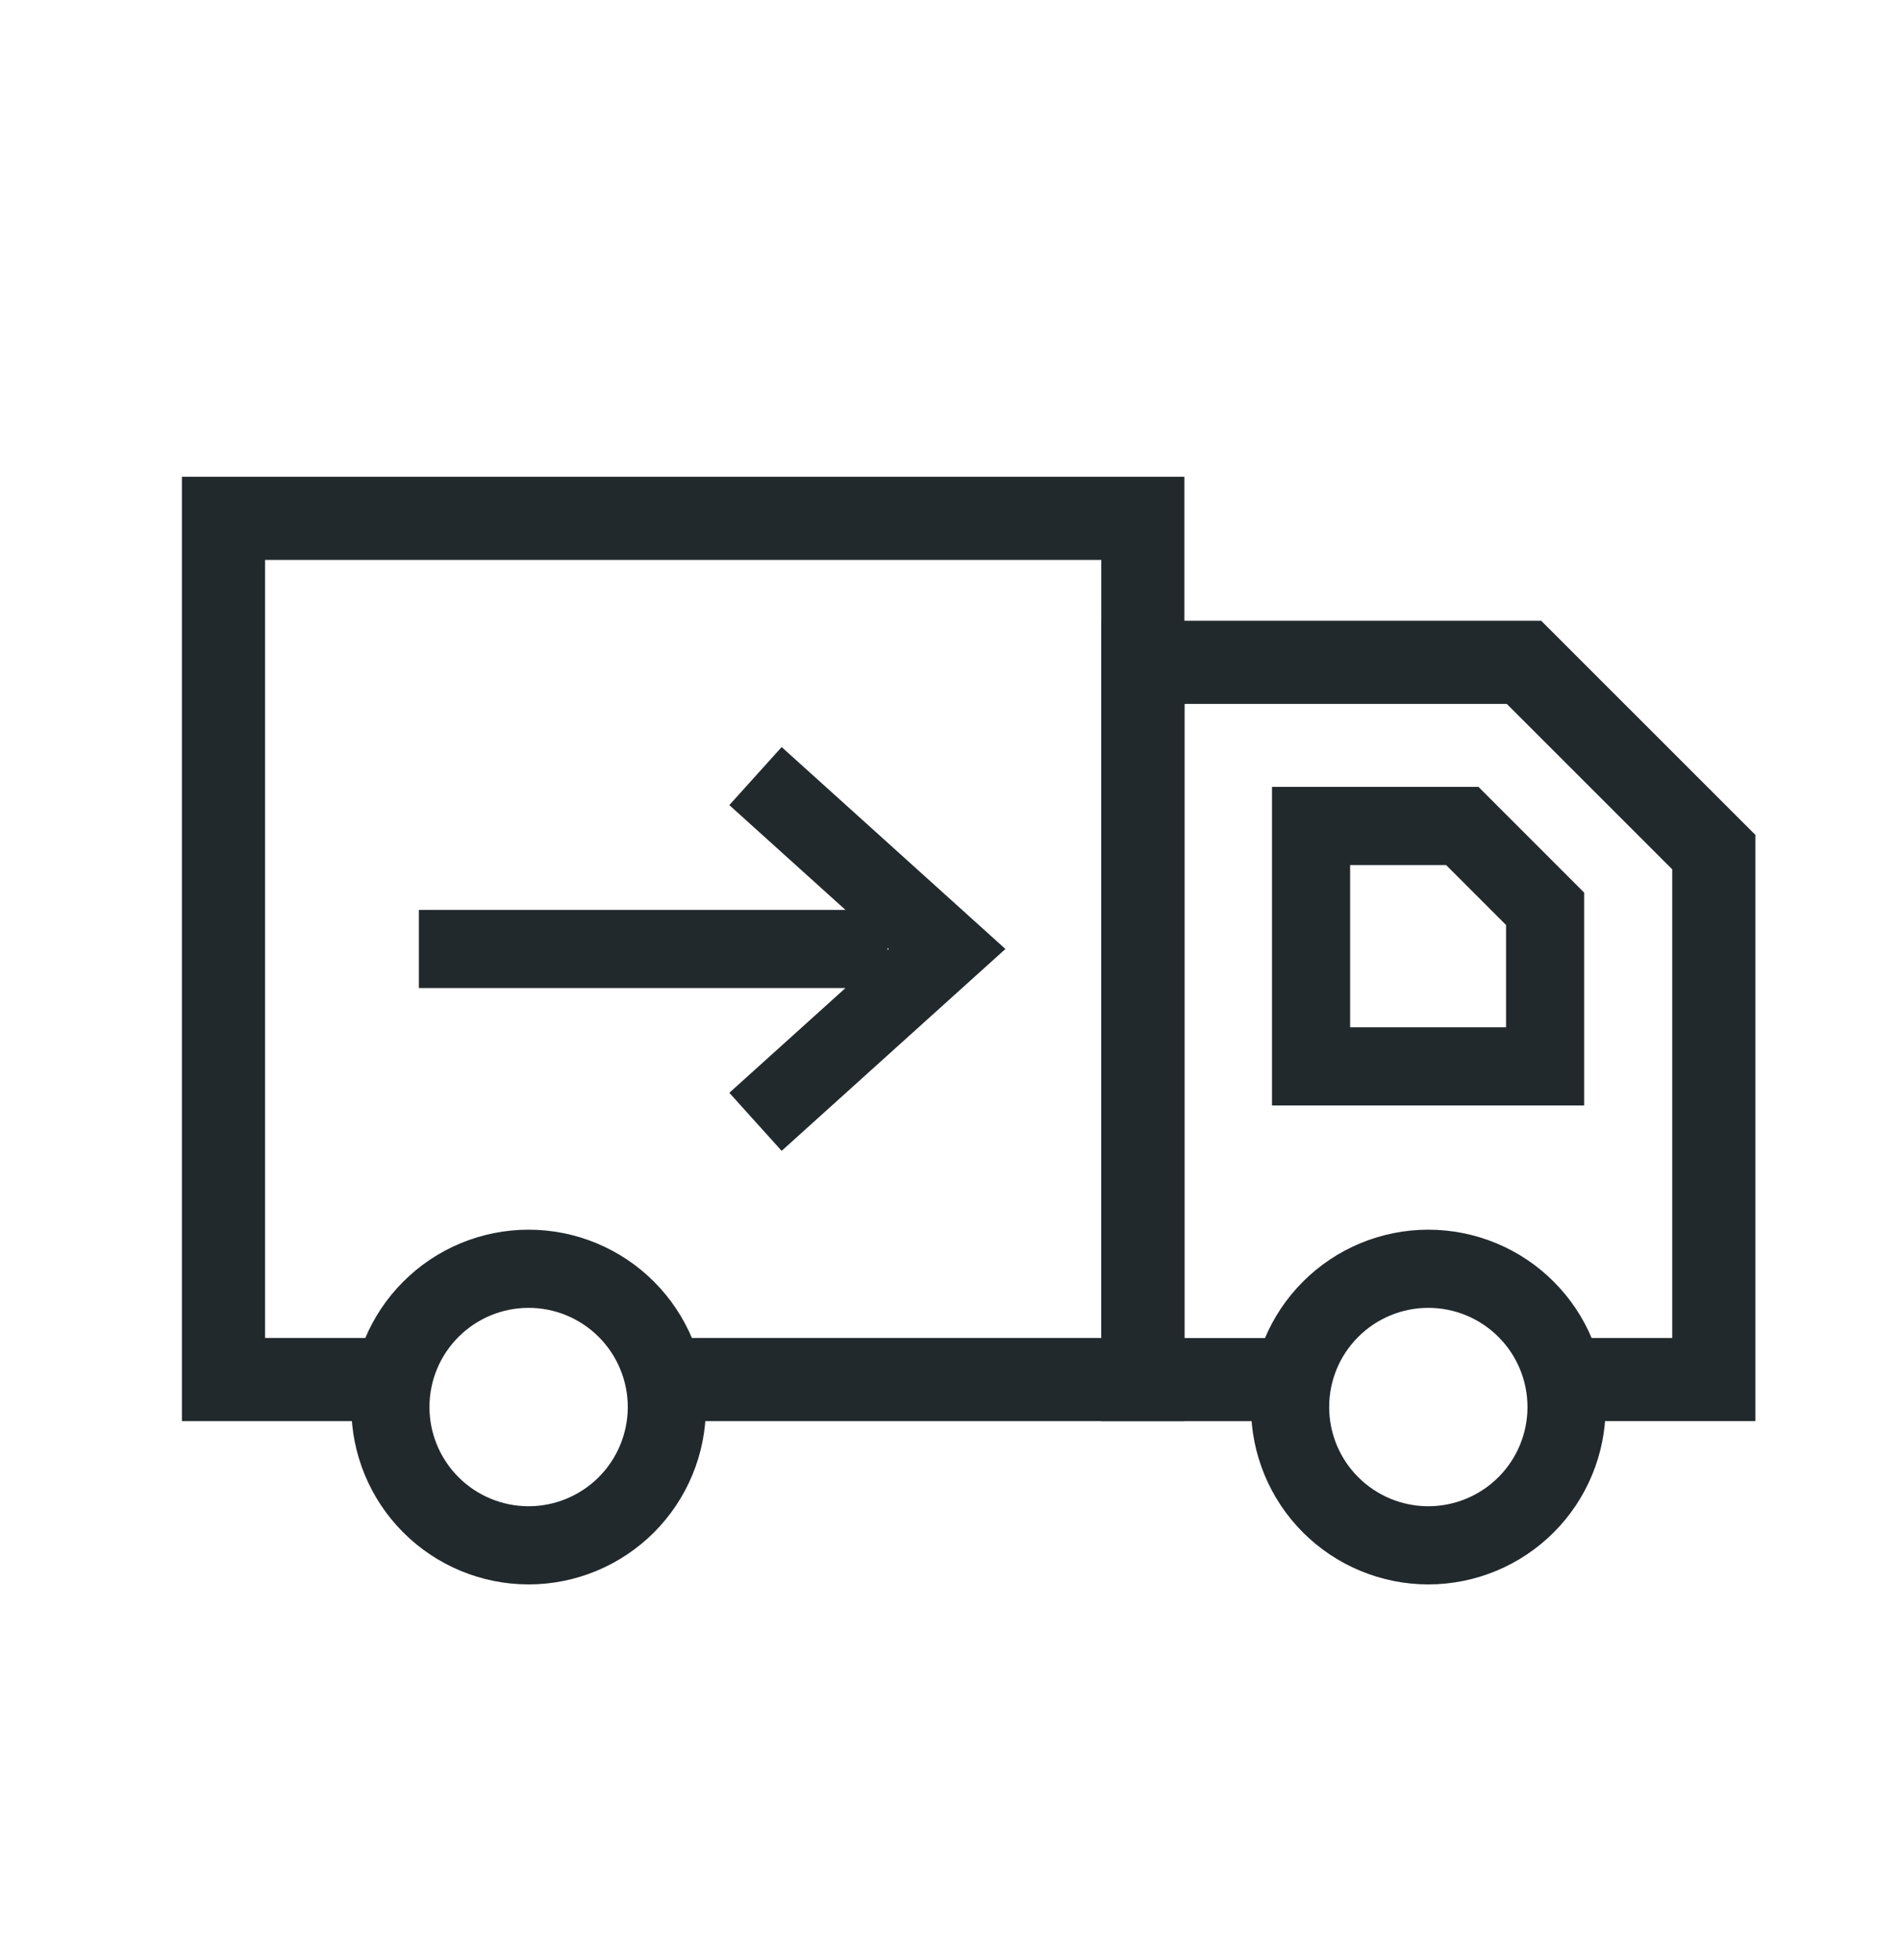
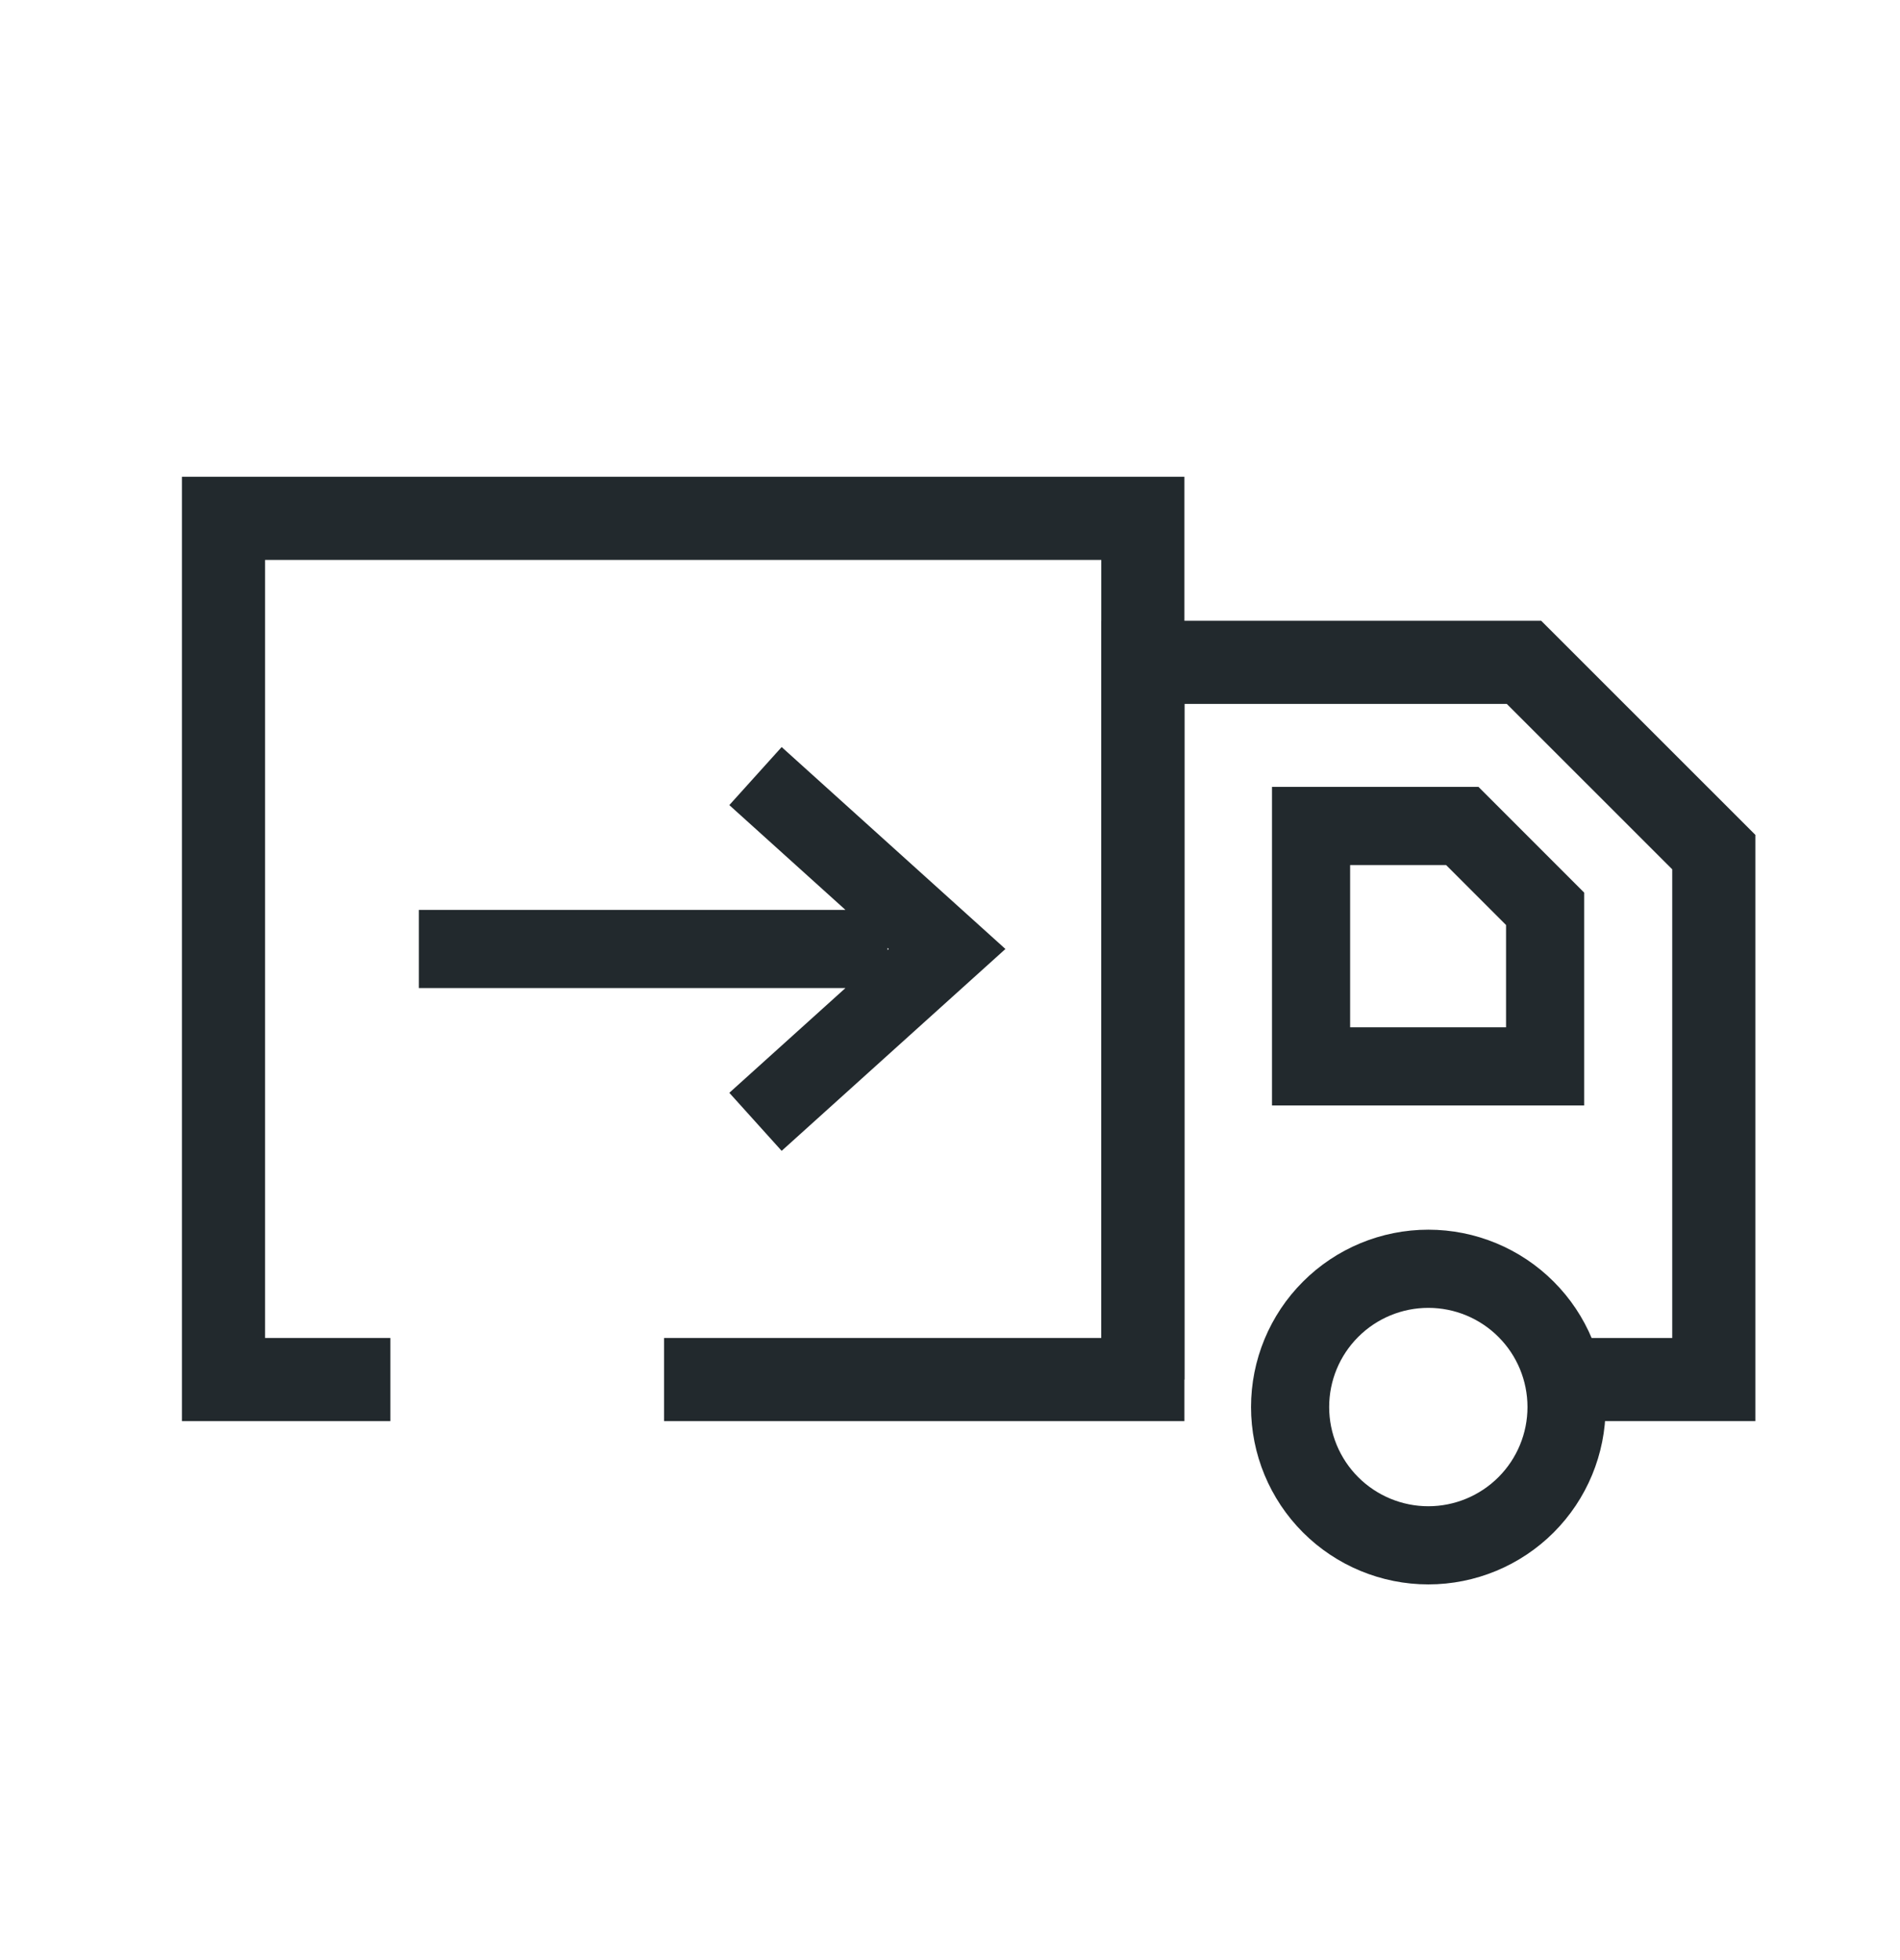
<svg xmlns="http://www.w3.org/2000/svg" width="32" height="33" viewBox="0 0 32 33" fill="none">
  <path d="M6.575 23.226H3.764V8.727H19.248V23.226H11.184" stroke="#22292D" stroke-width="1.4" stroke-miterlimit="10" />
-   <path d="M8.903 26.017C9.52 26.017 10.112 25.771 10.549 25.335C10.985 24.898 11.231 24.306 11.231 23.689C11.231 23.071 10.985 22.479 10.549 22.043C10.112 21.606 9.52 21.361 8.903 21.361C8.285 21.361 7.693 21.606 7.257 22.043C6.82 22.479 6.575 23.071 6.575 23.689C6.575 24.306 6.82 24.898 7.257 25.335C7.693 25.771 8.285 26.017 8.903 26.017Z" stroke="#22292D" stroke-width="1.316" stroke-miterlimit="10" />
-   <path d="M26.337 23.226H28.864V14.346L25.667 11.151H19.248V23.227H21.728" stroke="#22292D" stroke-width="1.4" stroke-miterlimit="10" />
+   <path d="M26.337 23.226H28.864V14.346L25.667 11.151H19.248V23.227" stroke="#22292D" stroke-width="1.4" stroke-miterlimit="10" />
  <path d="M7.055 15.977H14.948M12.724 18.887L15.951 15.977L12.724 13.066M26.023 17.953H22.081V13.906H24.628L26.023 15.301V17.953ZM24.056 26.017C24.673 26.017 25.266 25.771 25.702 25.335C26.139 24.898 26.384 24.306 26.384 23.689C26.384 23.071 26.139 22.479 25.702 22.043C25.266 21.606 24.673 21.361 24.056 21.361C23.439 21.361 22.846 21.606 22.41 22.043C21.973 22.479 21.728 23.071 21.728 23.689C21.728 24.306 21.973 24.898 22.41 25.335C22.846 25.771 23.439 26.017 24.056 26.017Z" stroke="#22292D" stroke-width="1.316" stroke-miterlimit="10" />
</svg>